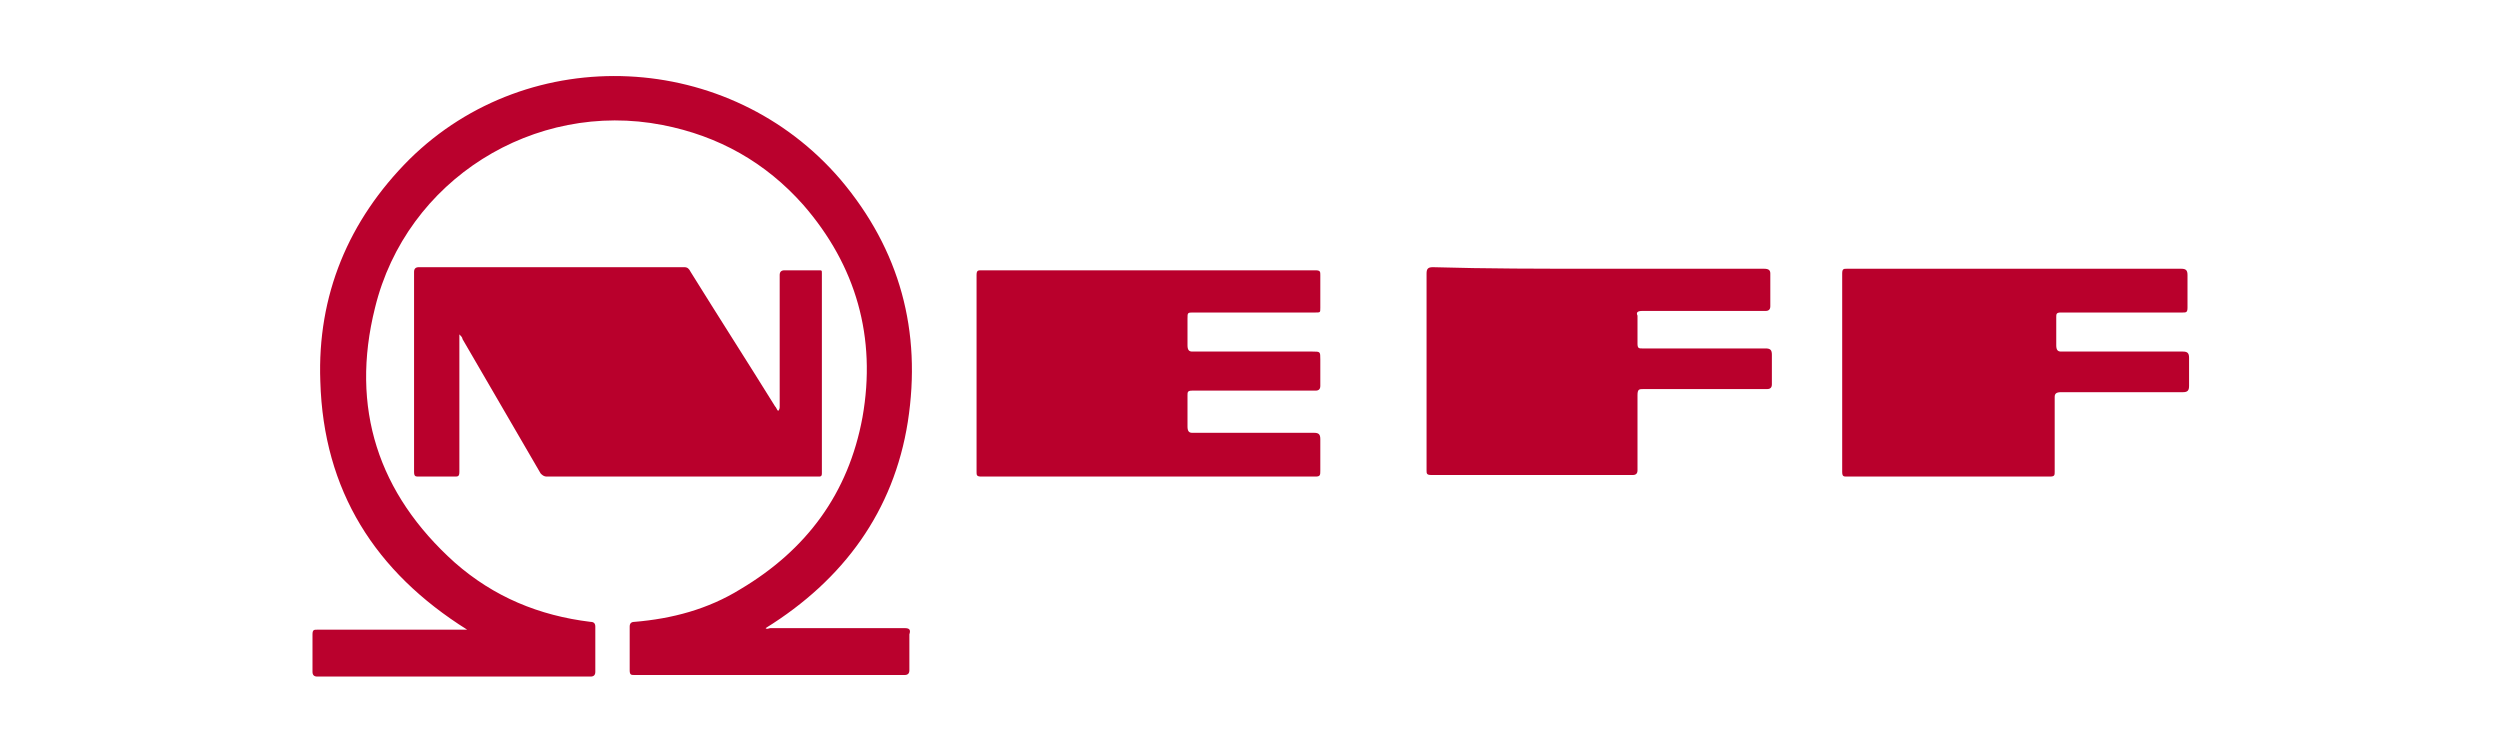
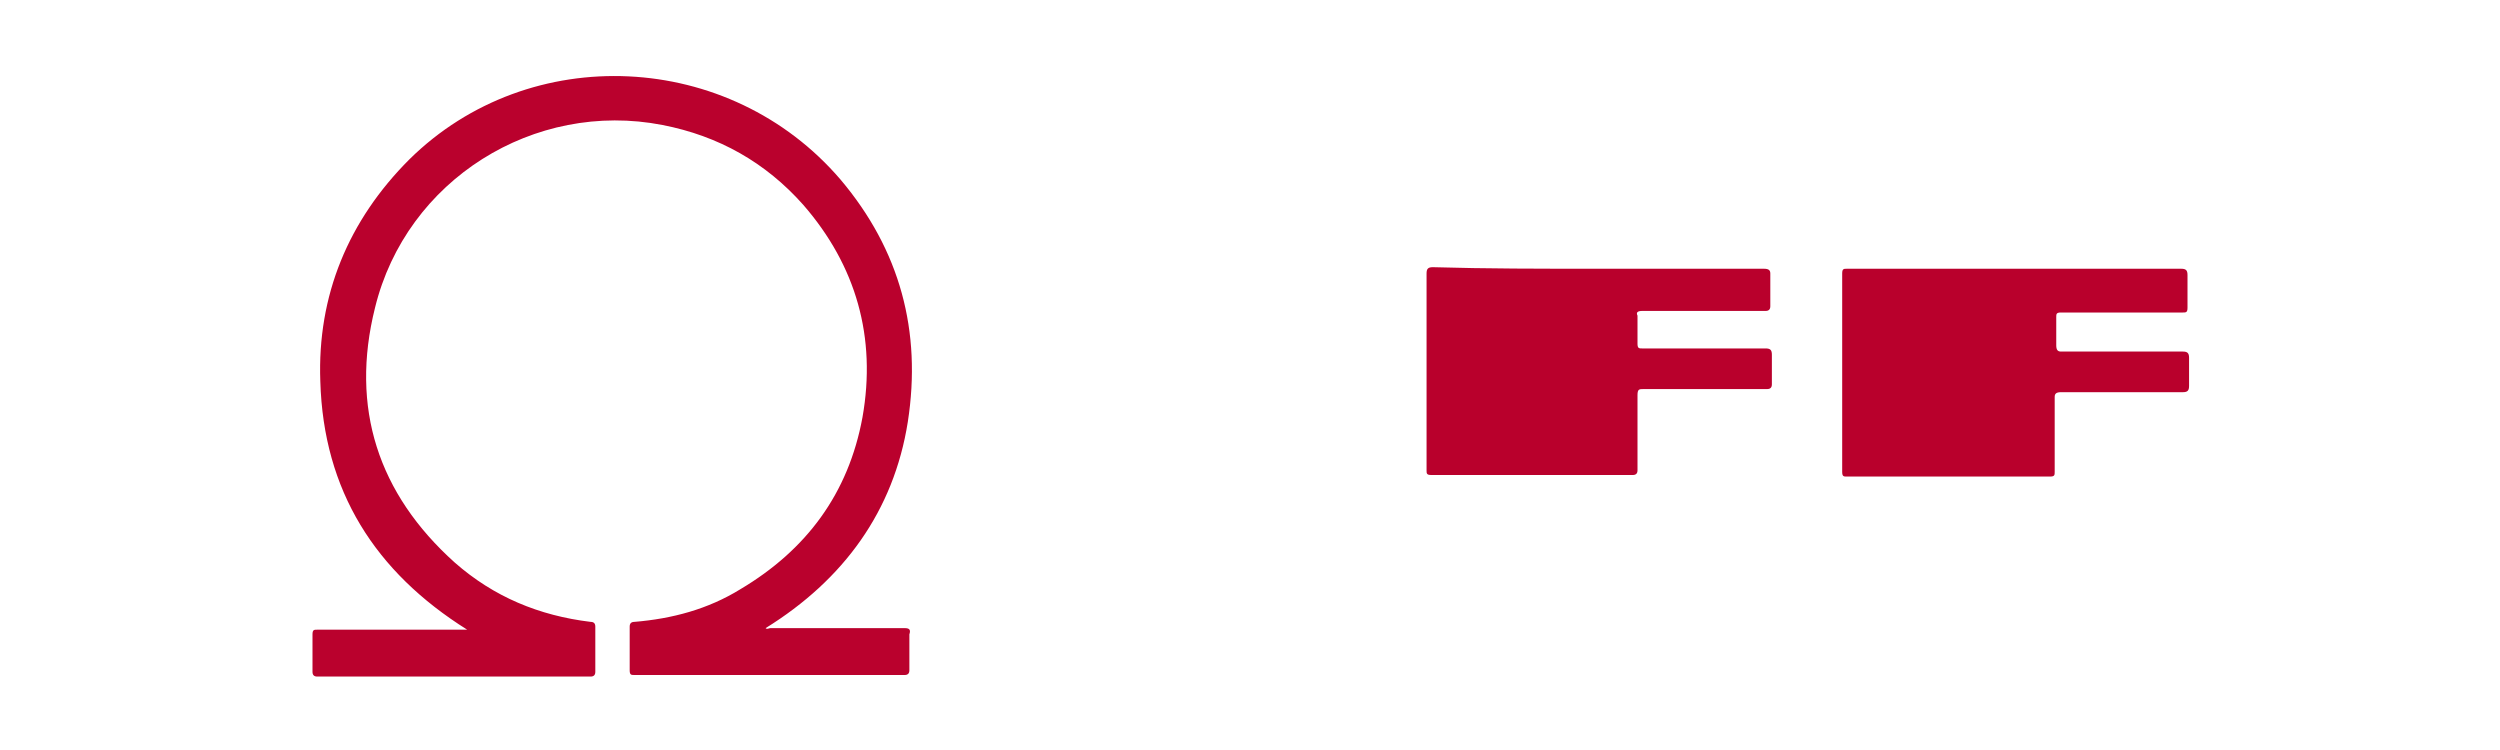
<svg xmlns="http://www.w3.org/2000/svg" version="1.1" id="Layer_1" x="0px" y="0px" viewBox="0 0 160 48" style="enable-background:new 0 0 160 48;" xml:space="preserve">
  <style type="text/css">
	.st0{fill:#BA012D;}
	.st1{fill:#B9002C;}
</style>
  <g id="WPWF01_1_">
    <g>
      <path class="st0" d="M49,40.2c0.1,0.1,0.2,0,0.3,0c2.9,0,5.8,0,8.6,0c0.3,0,0.4,0.1,0.3,0.4c0,0.8,0,1.5,0,2.3    c0,0.2-0.1,0.3-0.3,0.3c-4.2,0-8.5,0-12.7,0c-1.5,0-3,0-4.6,0c-0.2,0-0.3,0-0.3-0.3c0-0.9,0-1.9,0-2.8c0-0.2,0.1-0.3,0.3-0.3    c2.4-0.2,4.7-0.8,6.8-2.1c4.2-2.5,6.9-6.1,7.8-11c0.9-5.1-0.4-9.7-3.8-13.6c-2.4-2.7-5.4-4.4-9-5.1C34.2,6.4,26,11.5,24,19.7    c-1.6,6.4,0.2,11.9,5.1,16.3c2.5,2.2,5.4,3.4,8.7,3.8c0.2,0,0.3,0.1,0.3,0.3c0,1,0,1.9,0,2.9c0,0.2-0.1,0.3-0.3,0.3    c-5.8,0-11.7,0-17.5,0c-0.2,0-0.3-0.1-0.3-0.3c0-0.8,0-1.6,0-2.4c0-0.3,0.1-0.3,0.3-0.3c3.1,0,6.2,0,9.3,0c0.1,0,0.2,0,0.3,0    c-5.9-3.7-9.2-8.9-9.4-15.9c-0.2-5.5,1.8-10.3,5.7-14.2c7.7-7.6,20.5-7,27.6,1.3c3.8,4.5,5.2,9.7,4.3,15.5    C57.2,32.7,54,37.1,49,40.2z" />
-       <path class="st1" d="M49.8,26.3c0.1-0.1,0.1-0.2,0.1-0.3c0-2.8,0-5.6,0-8.4c0-0.2,0.1-0.3,0.3-0.3c0.7,0,1.5,0,2.2,0    c0.2,0,0.2,0,0.2,0.2c0,4.3,0,8.5,0,12.8c0,0.2-0.1,0.2-0.2,0.2c-5.8,0-11.6,0-17.4,0c-0.2,0-0.3-0.1-0.4-0.2    c-1.7-2.9-3.3-5.7-5-8.6c0-0.1-0.1-0.2-0.2-0.3c0,0.1,0,0.2,0,0.3c0,2.8,0,5.6,0,8.5c0,0.3-0.1,0.3-0.3,0.3c-0.8,0-1.5,0-2.3,0    c-0.2,0-0.3,0-0.3-0.3c0-4.3,0-8.5,0-12.8c0-0.2,0.1-0.3,0.3-0.3c5.7,0,11.4,0,17,0c0.2,0,0.3,0.1,0.4,0.3    c1.8,2.9,3.6,5.7,5.4,8.6C49.7,26.1,49.7,26.2,49.8,26.3z" />
-       <path class="st1" d="M73.5,30.5c-3.6,0-7.1,0-10.7,0c-0.3,0-0.3-0.1-0.3-0.3c0-4.2,0-8.4,0-12.6c0-0.3,0.1-0.3,0.3-0.3    c7.1,0,14.3,0,21.4,0c0.3,0,0.3,0.1,0.3,0.3c0,0.7,0,1.4,0,2.1c0,0.3,0,0.3-0.3,0.3c-2.6,0-5.2,0-7.8,0C76,20,76,20,76,20.4    c0,0.6,0,1.1,0,1.7c0,0.3,0.1,0.4,0.3,0.4c2.6,0,5.1,0,7.7,0c0.5,0,0.5,0,0.5,0.5c0,0.6,0,1.1,0,1.7c0,0.2-0.1,0.3-0.3,0.3    c-2.6,0-5.3,0-7.9,0C76,25,76,25.1,76,25.3c0,0.7,0,1.4,0,2c0,0.3,0.1,0.4,0.3,0.4c2.6,0,5.2,0,7.8,0c0.3,0,0.4,0.1,0.4,0.4    c0,0.7,0,1.4,0,2c0,0.3,0,0.4-0.3,0.4C80.6,30.5,77.1,30.5,73.5,30.5z" />
      <path class="st1" d="M102.2,17.2c3.6,0,7.1,0,10.7,0c0.3,0,0.4,0.1,0.4,0.3c0,0.7,0,1.4,0,2.1c0,0.2-0.1,0.3-0.3,0.3    c-2.6,0-5.3,0-7.9,0c-0.3,0-0.4,0.1-0.3,0.3c0,0.6,0,1.2,0,1.8c0,0.3,0.1,0.3,0.3,0.3c2.6,0,5.3,0,7.9,0c0.3,0,0.4,0.1,0.4,0.4    c0,0.6,0,1.3,0,1.9c0,0.2-0.1,0.3-0.3,0.3c-2.6,0-5.3,0-7.9,0c-0.3,0-0.4,0-0.4,0.4c0,1.6,0,3.2,0,4.8c0,0.2-0.1,0.3-0.3,0.3    c-4.3,0-8.6,0-12.9,0c-0.3,0-0.3-0.1-0.3-0.3c0-4.2,0-8.4,0-12.6c0-0.3,0.1-0.4,0.4-0.4C95.1,17.2,98.7,17.2,102.2,17.2z" />
      <path class="st1" d="M128.9,17.2c3.6,0,7.1,0,10.7,0c0.3,0,0.4,0.1,0.4,0.4c0,0.7,0,1.4,0,2.1c0,0.3-0.1,0.3-0.3,0.3    c-2.6,0-5.2,0-7.8,0c-0.3,0-0.3,0.1-0.3,0.3c0,0.6,0,1.2,0,1.8c0,0.3,0.1,0.4,0.3,0.4c2.6,0,5.2,0,7.8,0c0.3,0,0.4,0.1,0.4,0.4    c0,0.6,0,1.2,0,1.8c0,0.3-0.1,0.4-0.4,0.4c-2.6,0-5.2,0-7.8,0c-0.3,0-0.4,0.1-0.4,0.3c0,1.6,0,3.2,0,4.8c0,0.2,0,0.3-0.3,0.3    c-4.3,0-8.7,0-13,0c-0.2,0-0.3,0-0.3-0.3c0-4.2,0-8.5,0-12.7c0-0.3,0.1-0.3,0.3-0.3C121.8,17.2,125.3,17.2,128.9,17.2z" />
    </g>
  </g>
</svg>